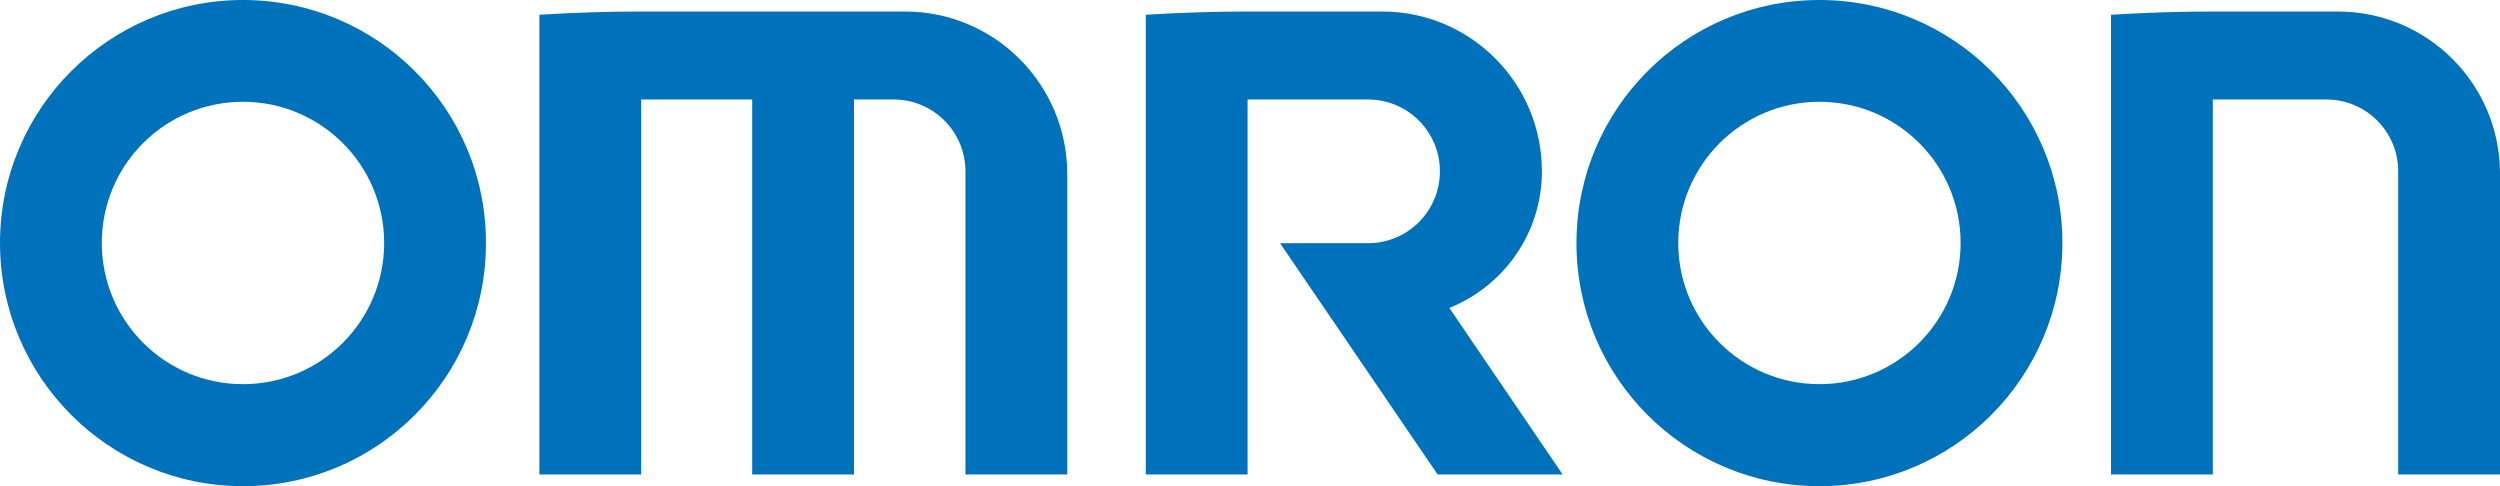
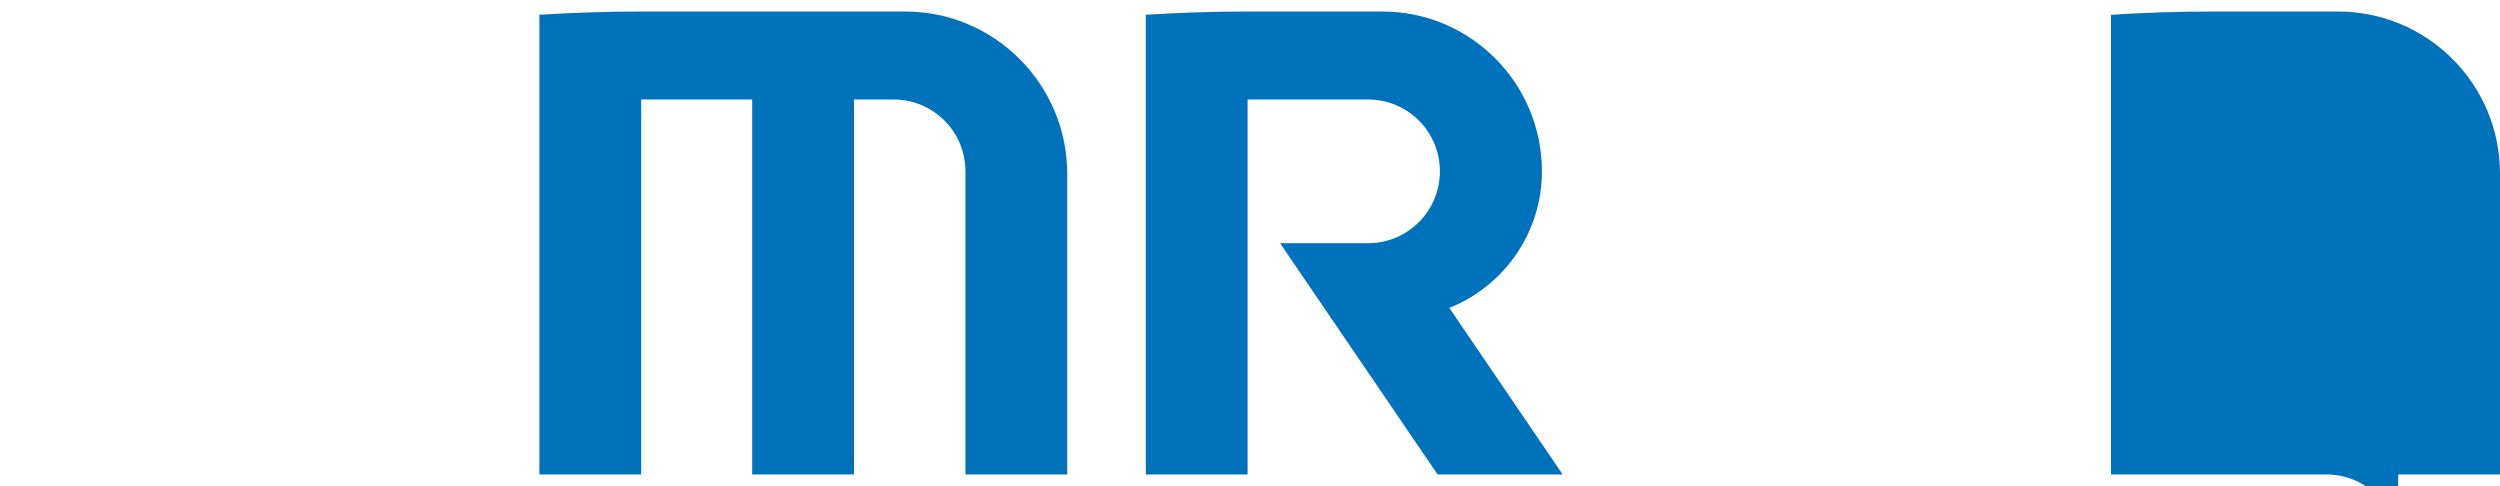
<svg xmlns="http://www.w3.org/2000/svg" version="1.1" id="Layer_1" x="0px" y="0px" width="1085.5px" height="211.1px" viewBox="0 0 1085.5 211.1" enable-background="new 0 0 1085.5 211.1" xml:space="preserve">
  <g>
-     <path fill="#0072BC" d="M105.5,166.8c-33.9,0-61.3-27.5-61.3-61.3c0-33.9,27.4-61.3,61.3-61.3c33.9,0,61.3,27.5,61.3,61.3   C166.8,139.4,139.4,166.8,105.5,166.8 M105.5,211.1c58.3,0,105.5-47.2,105.5-105.5C211.1,47.2,163.8,0,105.5,0   C47.3,0,0,47.2,0,105.5C0,163.8,47.3,211.1,105.5,211.1" />
-     <path fill="#0072BC" d="M790,211.1c-58.3,0-105.5-47.2-105.5-105.5C684.5,47.2,731.7,0,790,0c58.3,0,105.5,47.2,105.5,105.5   C895.5,163.8,848.3,211.1,790,211.1 M790,166.8c33.9,0,61.3-27.5,61.3-61.3c0-33.9-27.4-61.3-61.3-61.3   c-33.9,0-61.3,27.5-61.3,61.3C728.7,139.4,756.2,166.8,790,166.8" />
    <g>
      <path fill="#0072BC" d="M234.2,6.4l0,199.6h44.2V43.2h48.2V206h44.2V43.2H388c17.2,0,31.2,13.9,31.2,31.2V206h44.2V75.4    C463.3,36.5,431.8,5,393,5H278.6C263.7,5,248.9,5.5,234.2,6.4z" />
    </g>
    <g>
-       <path fill="#0072BC" d="M916.6,6.4l0,199.6h44.2V43.2h49.3c17.2,0,31.2,13.9,31.2,31.2V206h44.2V75.4c0-38.9-31.5-70.4-70.4-70.4    h-54.3C945.9,5,931.3,5.5,916.6,6.4z" />
+       <path fill="#0072BC" d="M916.6,6.4l0,199.6h44.2h49.3c17.2,0,31.2,13.9,31.2,31.2V206h44.2V75.4c0-38.9-31.5-70.4-70.4-70.4    h-54.3C945.9,5,931.3,5.5,916.6,6.4z" />
    </g>
    <g>
      <path fill="#0072BC" d="M497.5,6.4l0,199.6h44.2V43.2H594c17.2,0,31.2,13.9,31.2,31.2c0,17.2-13.9,31.2-31.2,31.2h-38.2L624.2,206    h54.3l-49.2-72.3c23.5-9.4,40.2-32.4,40.2-59.3c0-38.3-31-69.4-69.3-69.4h-58.3C526.9,5,512.2,5.5,497.5,6.4z" />
    </g>
  </g>
  <g>
</g>
  <g>
</g>
  <g>
</g>
  <g>
</g>
  <g>
</g>
  <g>
</g>
  <g>
</g>
  <g>
</g>
  <g>
</g>
  <g>
</g>
  <g>
</g>
  <g>
</g>
</svg>